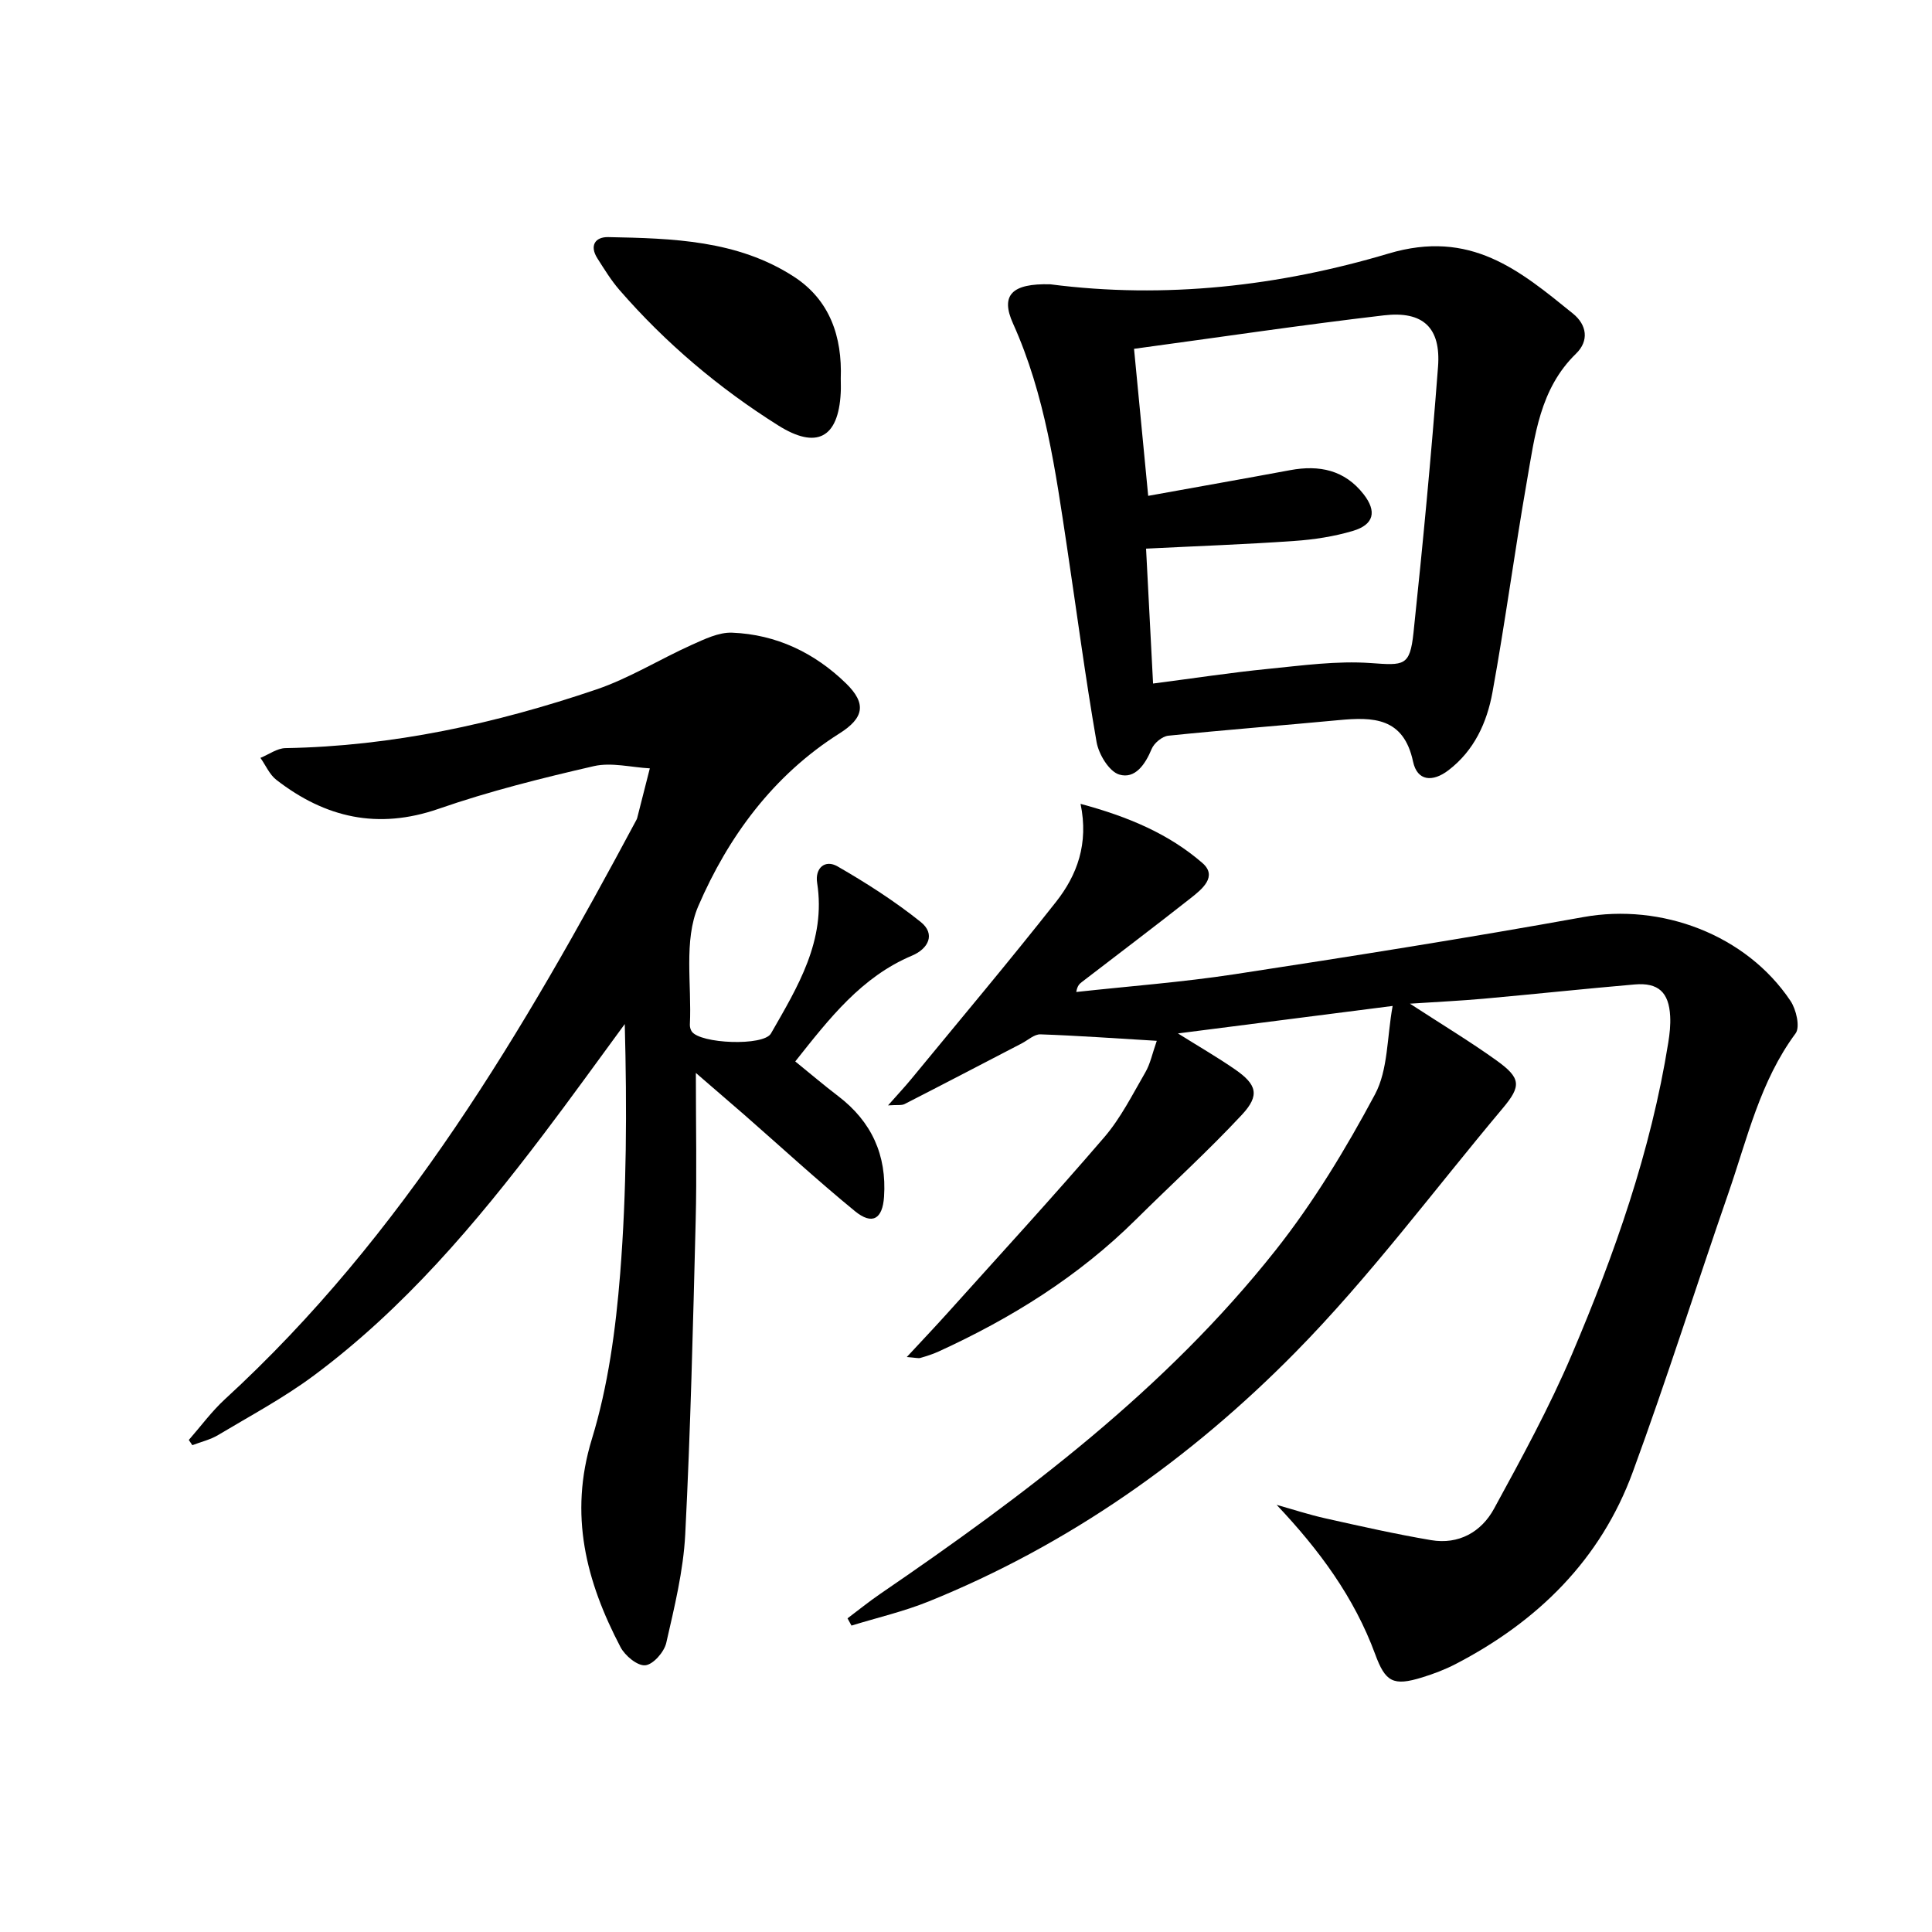
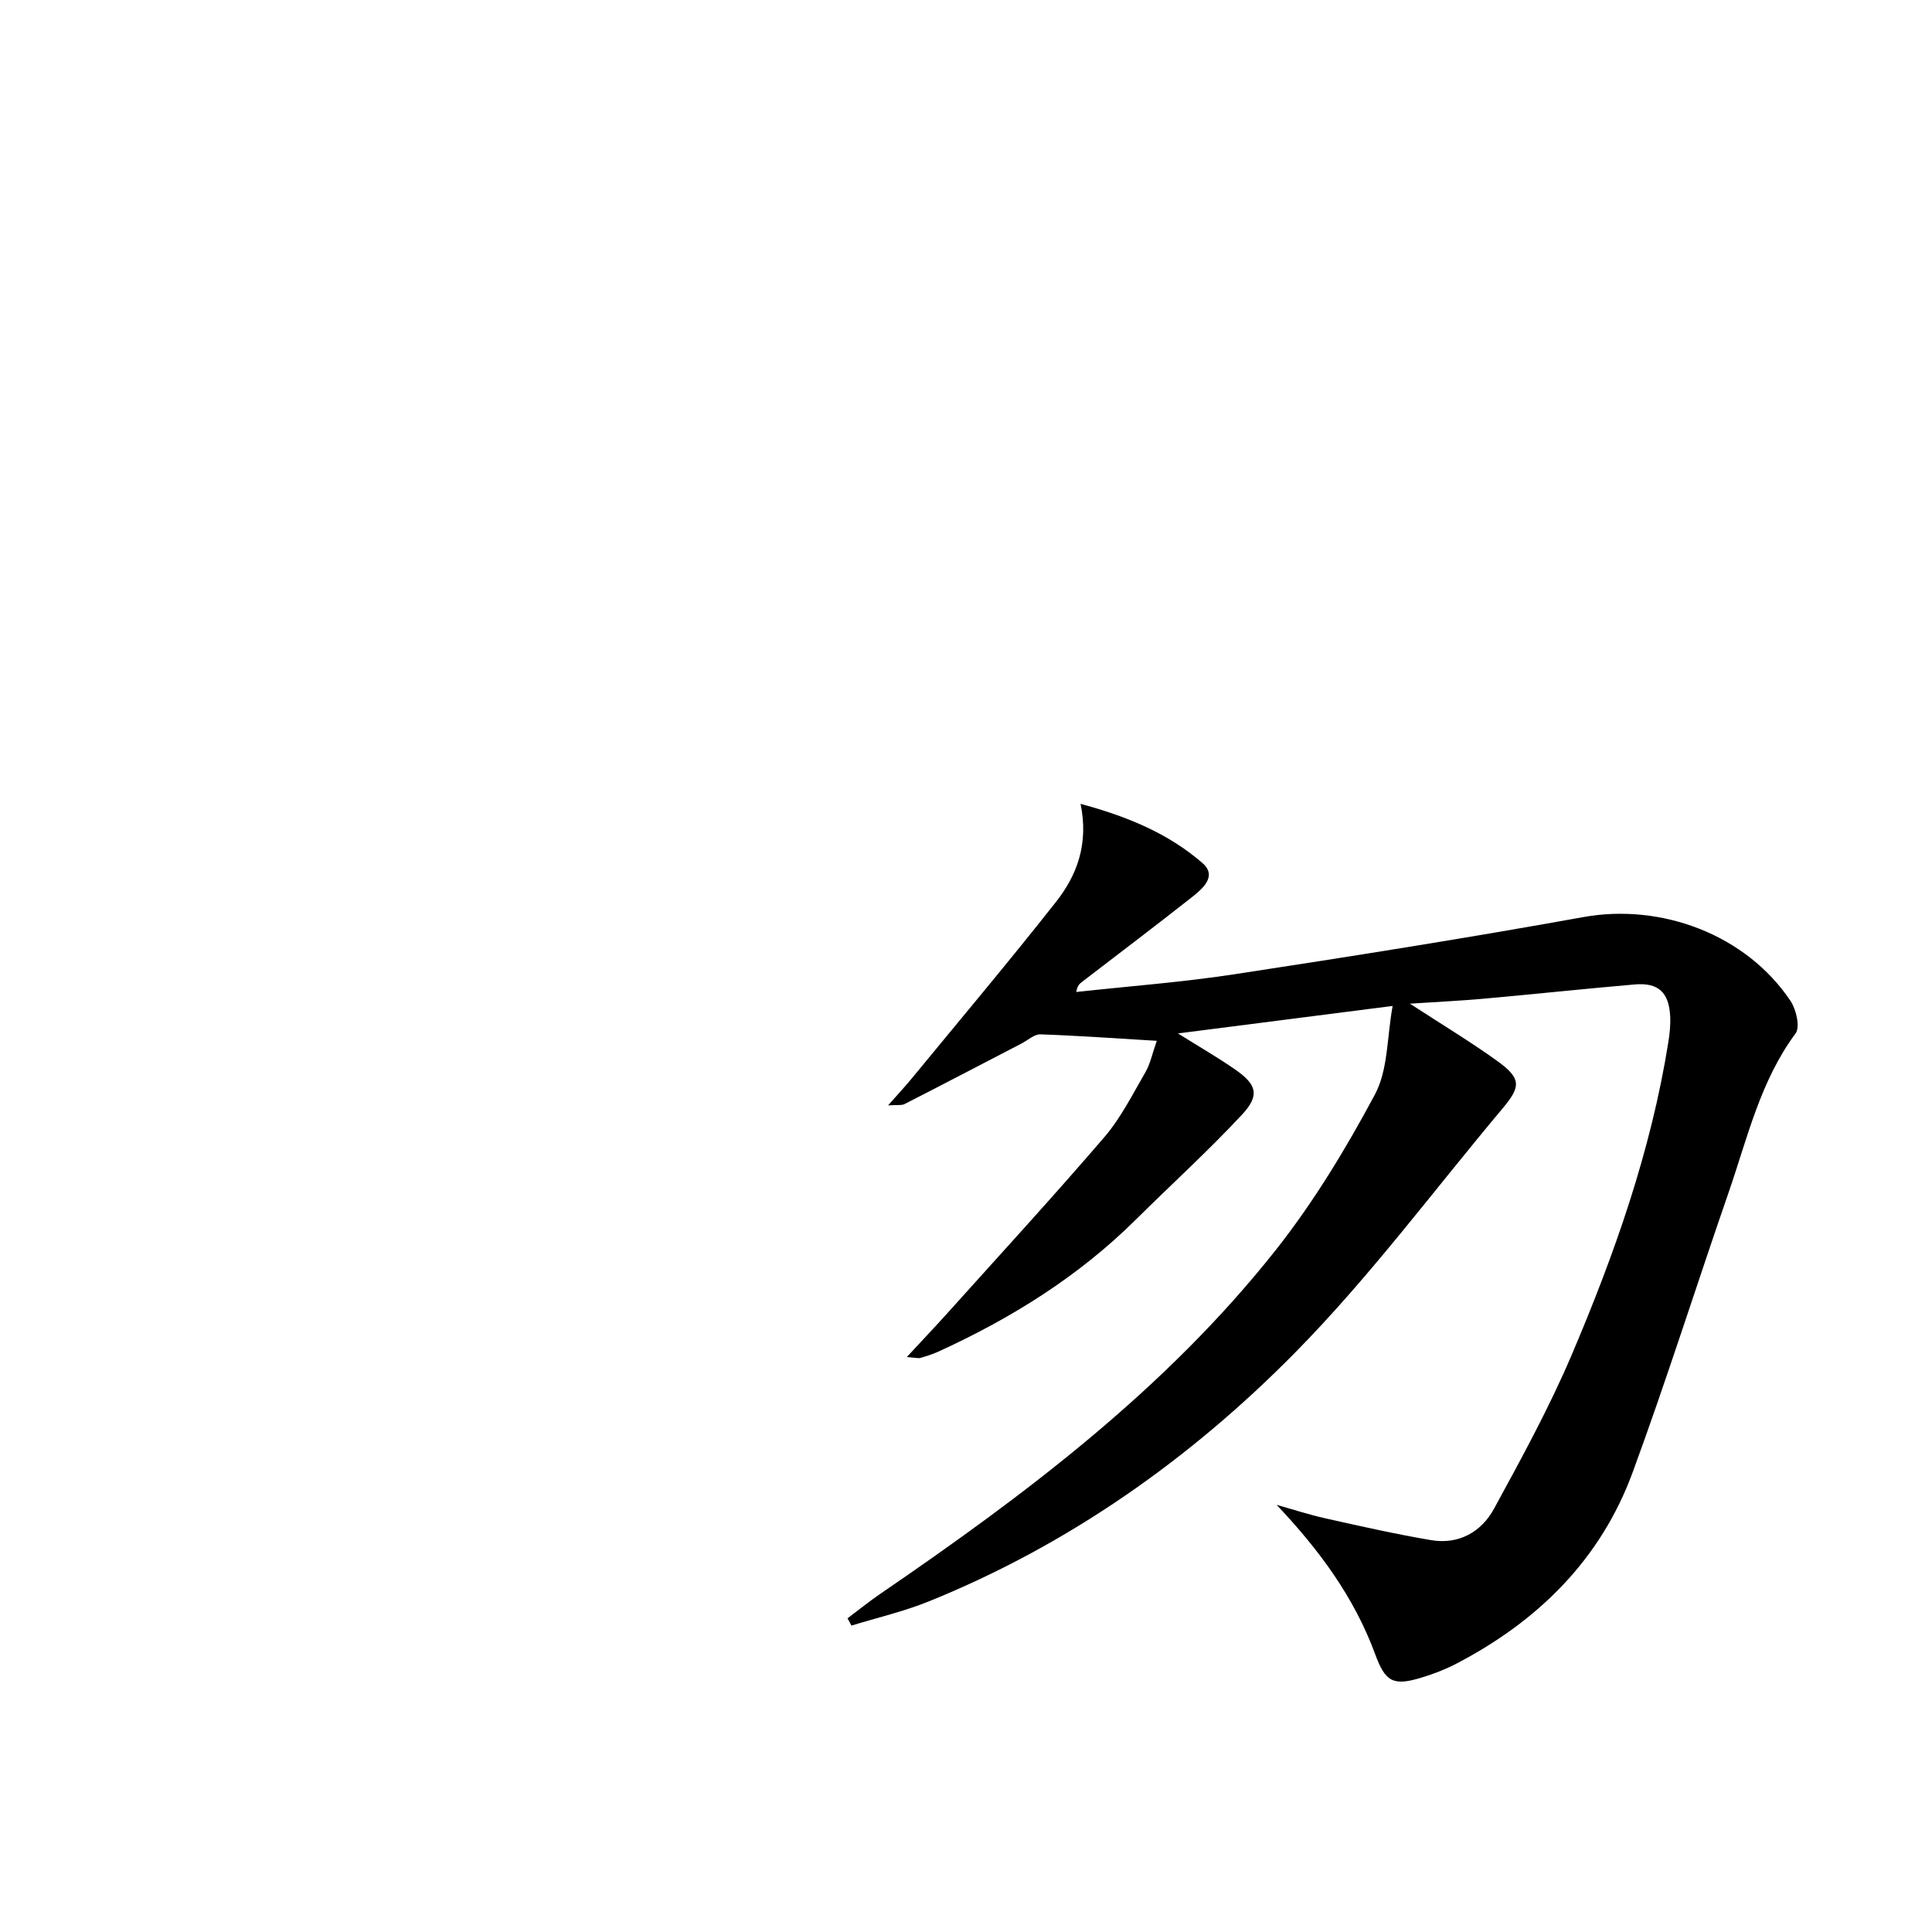
<svg xmlns="http://www.w3.org/2000/svg" enable-background="new 0 0 400 400" viewBox="0 0 400 400">
  <path d="m291.91 207.8c6.81 4.43 12.5 7.86 17.88 11.72 5.15 3.69 5.21 5.32 1.33 9.94-14.23 16.94-27.48 34.85-42.96 50.56-21.73 22.05-46.92 39.83-75.9 51.55-5.15 2.08-10.64 3.35-15.97 4.99-.27-.5-.55-1-.82-1.5 2.25-1.69 4.44-3.47 6.75-5.05 30.05-20.55 59.08-42.36 81.86-71.14 7.89-9.97 14.58-21.05 20.59-32.28 2.74-5.12 2.47-11.84 3.66-18.32-15.17 1.94-29.26 3.74-44.45 5.69 4.51 2.82 8.27 4.99 11.82 7.45 4.51 3.12 5.17 5.35 1.45 9.36-7.02 7.54-14.67 14.48-21.99 21.74-11.85 11.75-25.75 20.41-40.84 27.31-1.2.55-2.48.95-3.75 1.32-.43.13-.94-.04-2.83-.18 3.21-3.46 5.82-6.21 8.36-9.03 10.89-12.12 21.91-24.12 32.52-36.47 3.43-3.99 5.85-8.86 8.52-13.46 1.02-1.76 1.43-3.87 2.36-6.51-8.61-.51-16.34-1.07-24.09-1.34-1.27-.04-2.59 1.21-3.88 1.88-8.08 4.19-16.14 8.41-24.24 12.55-.62.32-1.5.14-3.43.28 2.06-2.34 3.49-3.85 4.81-5.46 10.03-12.2 20.2-24.28 29.97-36.68 4.35-5.52 6.79-12.02 5.08-20.29 9.96 2.68 18.3 6.24 25.22 12.24 3.23 2.8-.11 5.46-2.42 7.28-7.45 5.87-15.02 11.59-22.54 17.37-.48.37-.94.77-1.15 2.06 10.94-1.2 21.94-2.02 32.81-3.68 24.11-3.68 48.2-7.5 72.19-11.83 16.11-2.91 33.67 3.61 42.87 17.35 1.19 1.77 2.03 5.41 1.06 6.73-7.33 9.89-9.97 21.66-13.86 32.91-6.68 19.28-12.82 38.75-19.85 57.9-6.66 18.17-19.68 30.94-36.69 39.77-2.2 1.14-4.55 2.03-6.92 2.76-6.01 1.86-7.62.94-9.73-4.82-4.33-11.76-11.56-21.56-20.4-30.91 3.38.95 6.73 2.05 10.15 2.81 7.25 1.62 14.51 3.26 21.83 4.5 5.72.97 10.41-1.69 13.04-6.52 5.71-10.47 11.46-20.99 16.12-31.95 8.85-20.8 16.36-42.1 19.95-64.56.29-1.8.49-3.65.39-5.46-.26-4.95-2.47-6.98-7.34-6.56-10.42.9-20.83 2.01-31.25 2.95-4.78.43-9.56.65-15.29 1.03z" />
-   <path d="m144.07 222.14c0 11.19.21 20.95-.04 30.69-.55 21.62-1.06 43.25-2.16 64.85-.39 7.55-2.24 15.06-3.93 22.47-.43 1.88-2.71 4.48-4.34 4.63-1.62.16-4.2-1.98-5.13-3.76-7.11-13.59-10.73-27.39-5.93-43.08 3.37-11 4.94-22.73 5.86-34.24 1.35-17.05 1.41-34.21.95-51.68-5.64 7.67-11.19 15.41-16.95 22.99-13.92 18.36-28.77 35.89-47.37 49.74-6.24 4.65-13.19 8.36-19.89 12.37-1.61.96-3.54 1.41-5.32 2.09-.24-.36-.49-.72-.73-1.08 2.48-2.83 4.73-5.91 7.48-8.44 36.95-33.88 61.85-76.3 85.15-119.86.08-.15.16-.3.2-.46.88-3.43 1.75-6.86 2.62-10.29-3.87-.21-7.95-1.29-11.59-.46-10.82 2.49-21.64 5.19-32.12 8.83-12.59 4.37-23.48 1.86-33.6-5.98-1.43-1.1-2.22-3.02-3.31-4.56 1.73-.7 3.44-1.99 5.18-2.02 22.16-.38 43.52-5.07 64.36-12.14 6.83-2.32 13.11-6.25 19.74-9.23 2.66-1.19 5.61-2.64 8.38-2.53 9.14.36 17.09 4.17 23.59 10.51 4.31 4.2 3.67 7.17-1.37 10.35-13.71 8.66-23.05 21.42-29.23 35.76-3.06 7.1-1.33 16.27-1.74 24.51-.02.47.12 1.04.38 1.42 1.73 2.57 14.88 3.1 16.41.43 5.52-9.64 11.43-19.21 9.56-31.18-.48-3.06 1.63-4.9 4.21-3.42 5.98 3.44 11.84 7.2 17.22 11.5 3.14 2.51 1.61 5.55-1.78 6.98-10.46 4.41-17.07 12.94-24.18 21.91 3.06 2.48 5.92 4.92 8.9 7.19 6.91 5.27 10.06 12.22 9.48 20.84-.31 4.62-2.44 5.89-6.02 2.97-7.84-6.42-15.31-13.3-22.94-19.98-2.94-2.56-5.91-5.11-10-8.64z" />
-   <path d="m217.44 58.86c23.81 3.08 47.45.37 70.02-6.36 17.02-5.08 27.13 3.46 38.21 12.43 2.88 2.33 3.37 5.63.63 8.29-7.51 7.3-8.53 17.02-10.18 26.44-2.54 14.53-4.48 29.17-7.12 43.67-1.14 6.24-3.76 12.05-9.11 16.14-3.27 2.5-6.46 2.28-7.33-1.78-1.95-9.18-8.27-9.27-15.44-8.59-11.74 1.11-23.5 2.01-35.23 3.22-1.27.13-2.95 1.53-3.45 2.74-1.33 3.21-3.44 6.29-6.72 5.3-2.1-.64-4.25-4.2-4.69-6.75-2.33-13.4-4.1-26.9-6.12-40.35-2.37-15.75-4.53-31.53-11.17-46.27-2.67-5.9-.23-8.34 7.7-8.13zm21.29 82.66c8.65-1.12 16.19-2.28 23.77-3.03 7.08-.7 14.25-1.71 21.29-1.21 6.89.49 8.12.7 8.86-6.29 1.94-18.33 3.68-36.69 5.08-55.07.61-8.07-3.08-11.58-11.21-10.63-17.11 2-34.16 4.55-51.73 6.93.99 10.24 1.91 19.86 2.93 30.44 10.22-1.85 19.82-3.54 29.4-5.32 6.02-1.12 11.29-.04 15.21 5 2.76 3.55 2.14 6.27-2.2 7.57-3.93 1.17-8.09 1.81-12.19 2.09-9.92.7-19.87 1.05-30.66 1.59.48 9.06.94 18.07 1.45 27.93z" />
-   <path d="m174.07 78.39c0 1 .05 2-.01 2.99-.49 9.33-5.01 11.69-12.94 6.7-12.32-7.75-23.34-17.07-32.89-28.07-1.72-1.99-3.12-4.28-4.54-6.51-1.68-2.63-.48-4.46 2.23-4.41 13.3.26 26.73.62 38.4 8.16 7.5 4.85 10.07 12.46 9.75 21.14z" />
</svg>